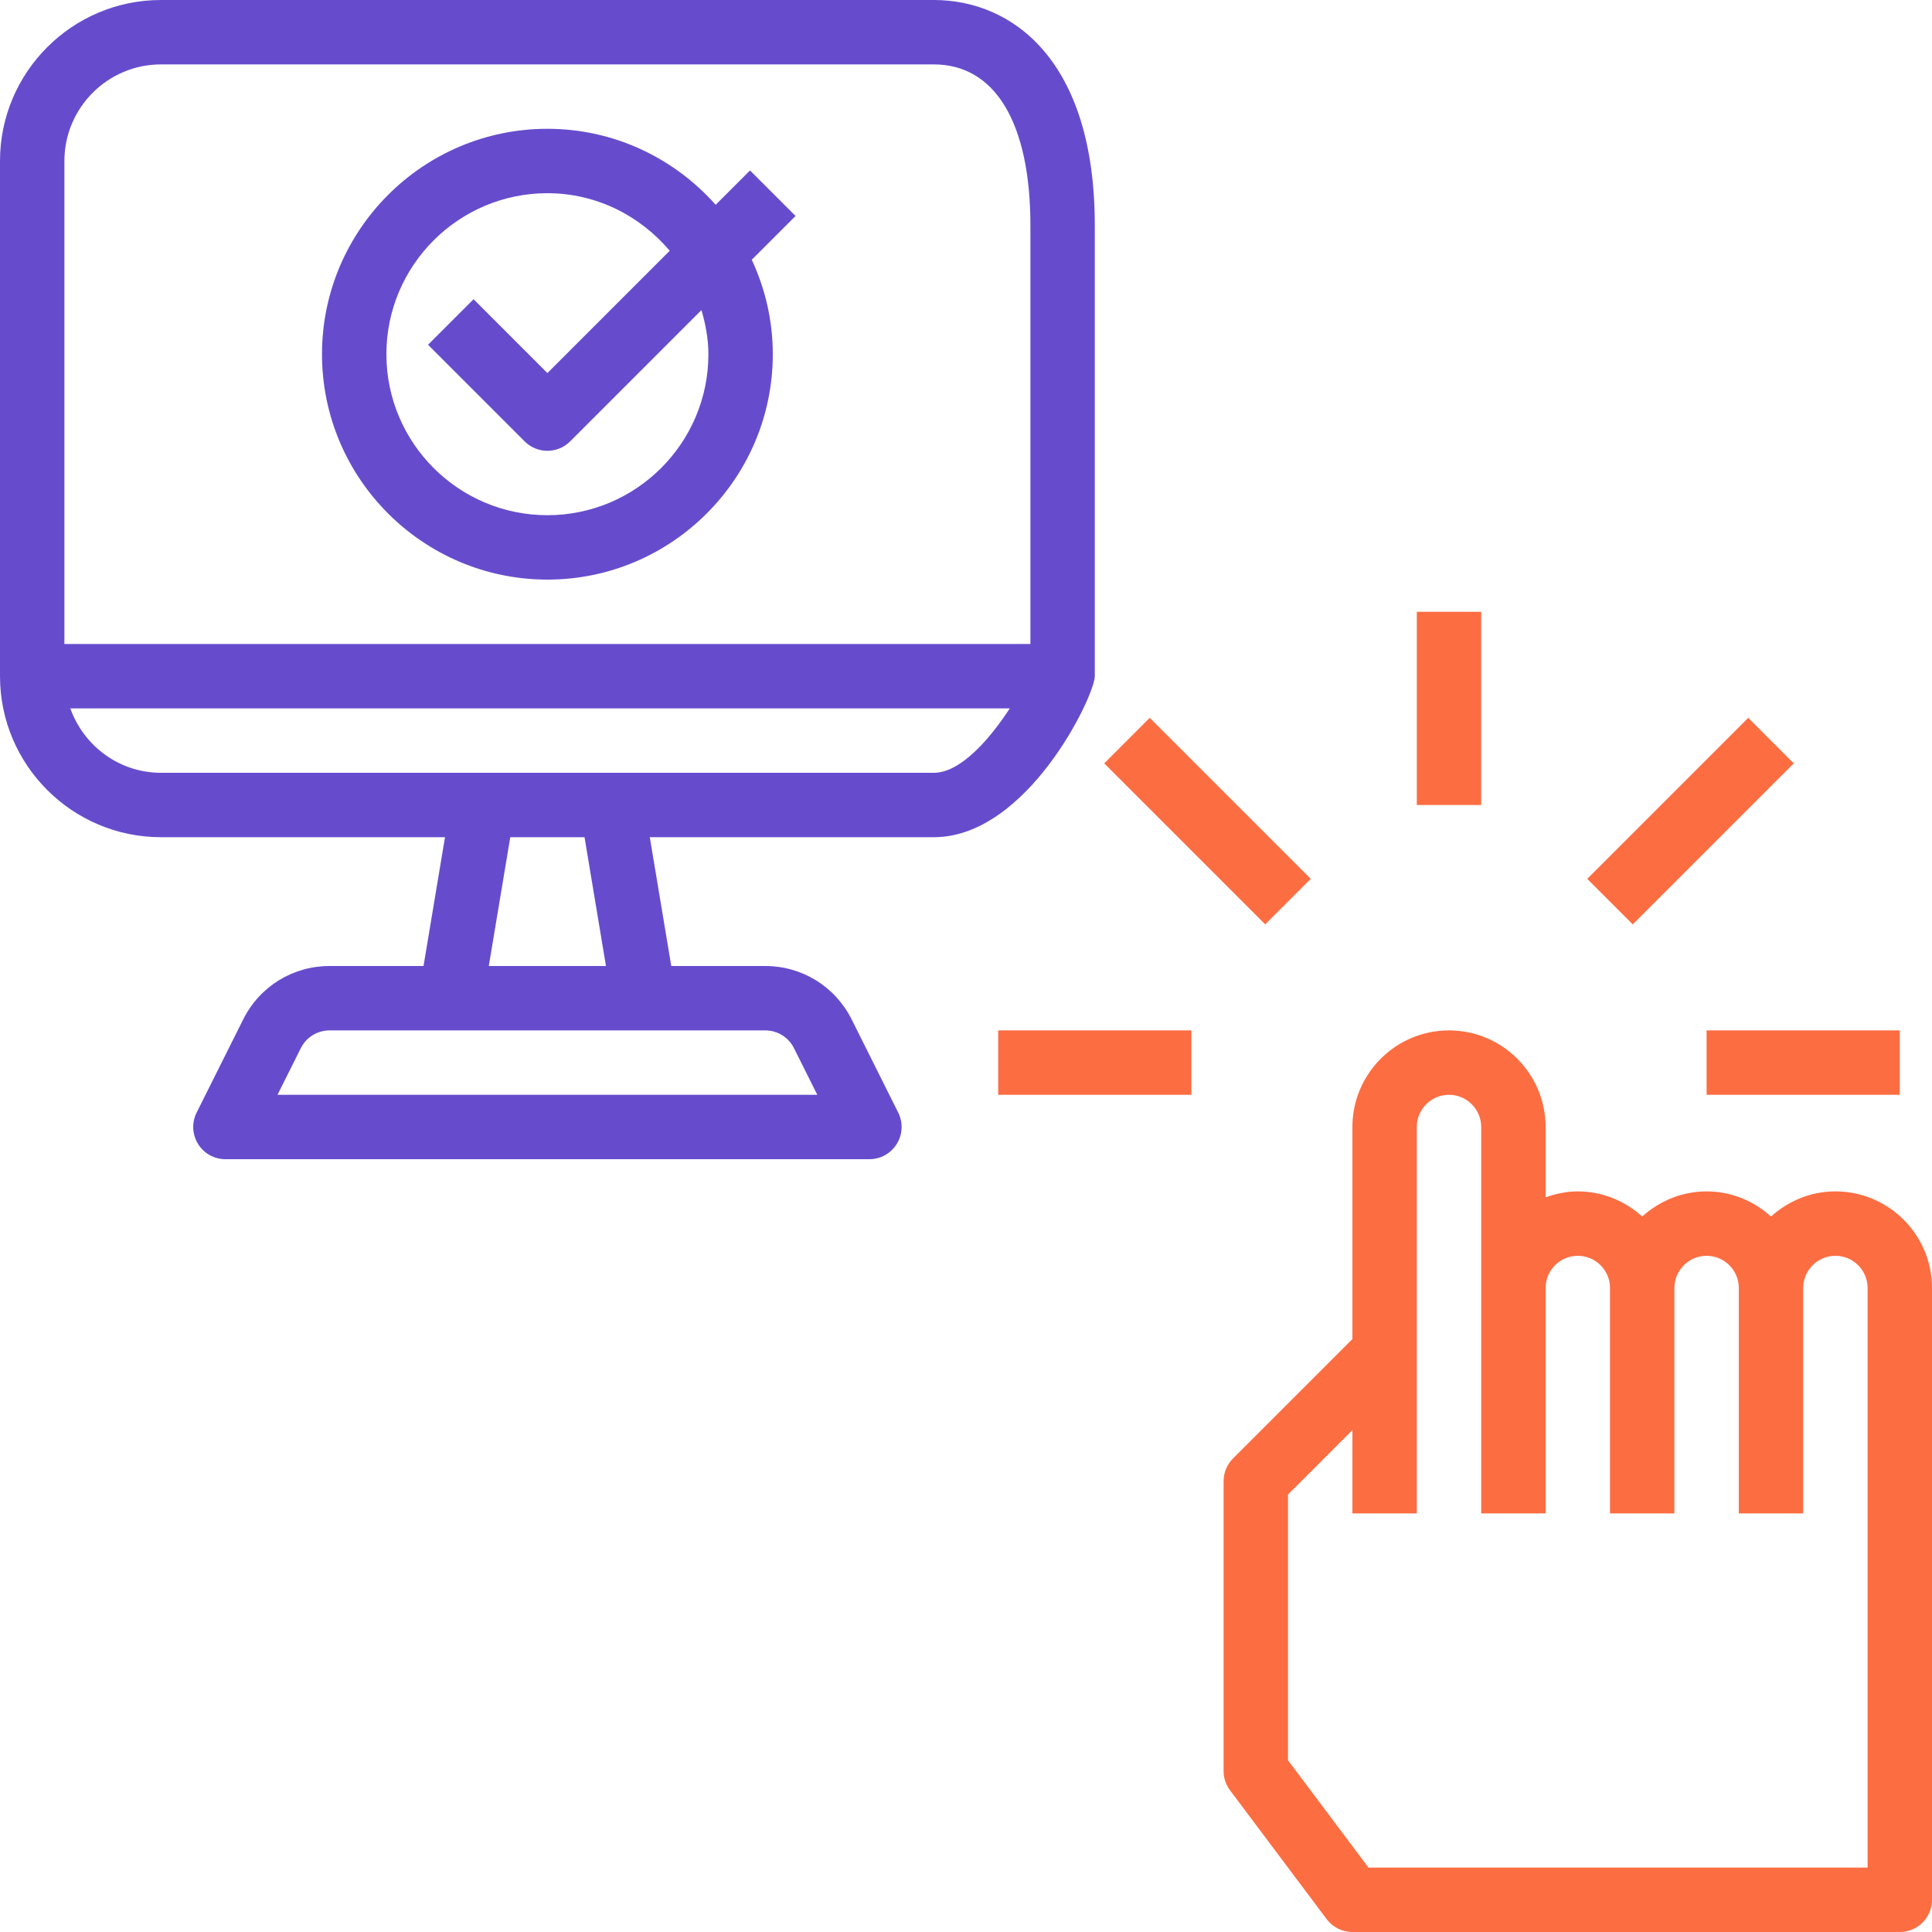
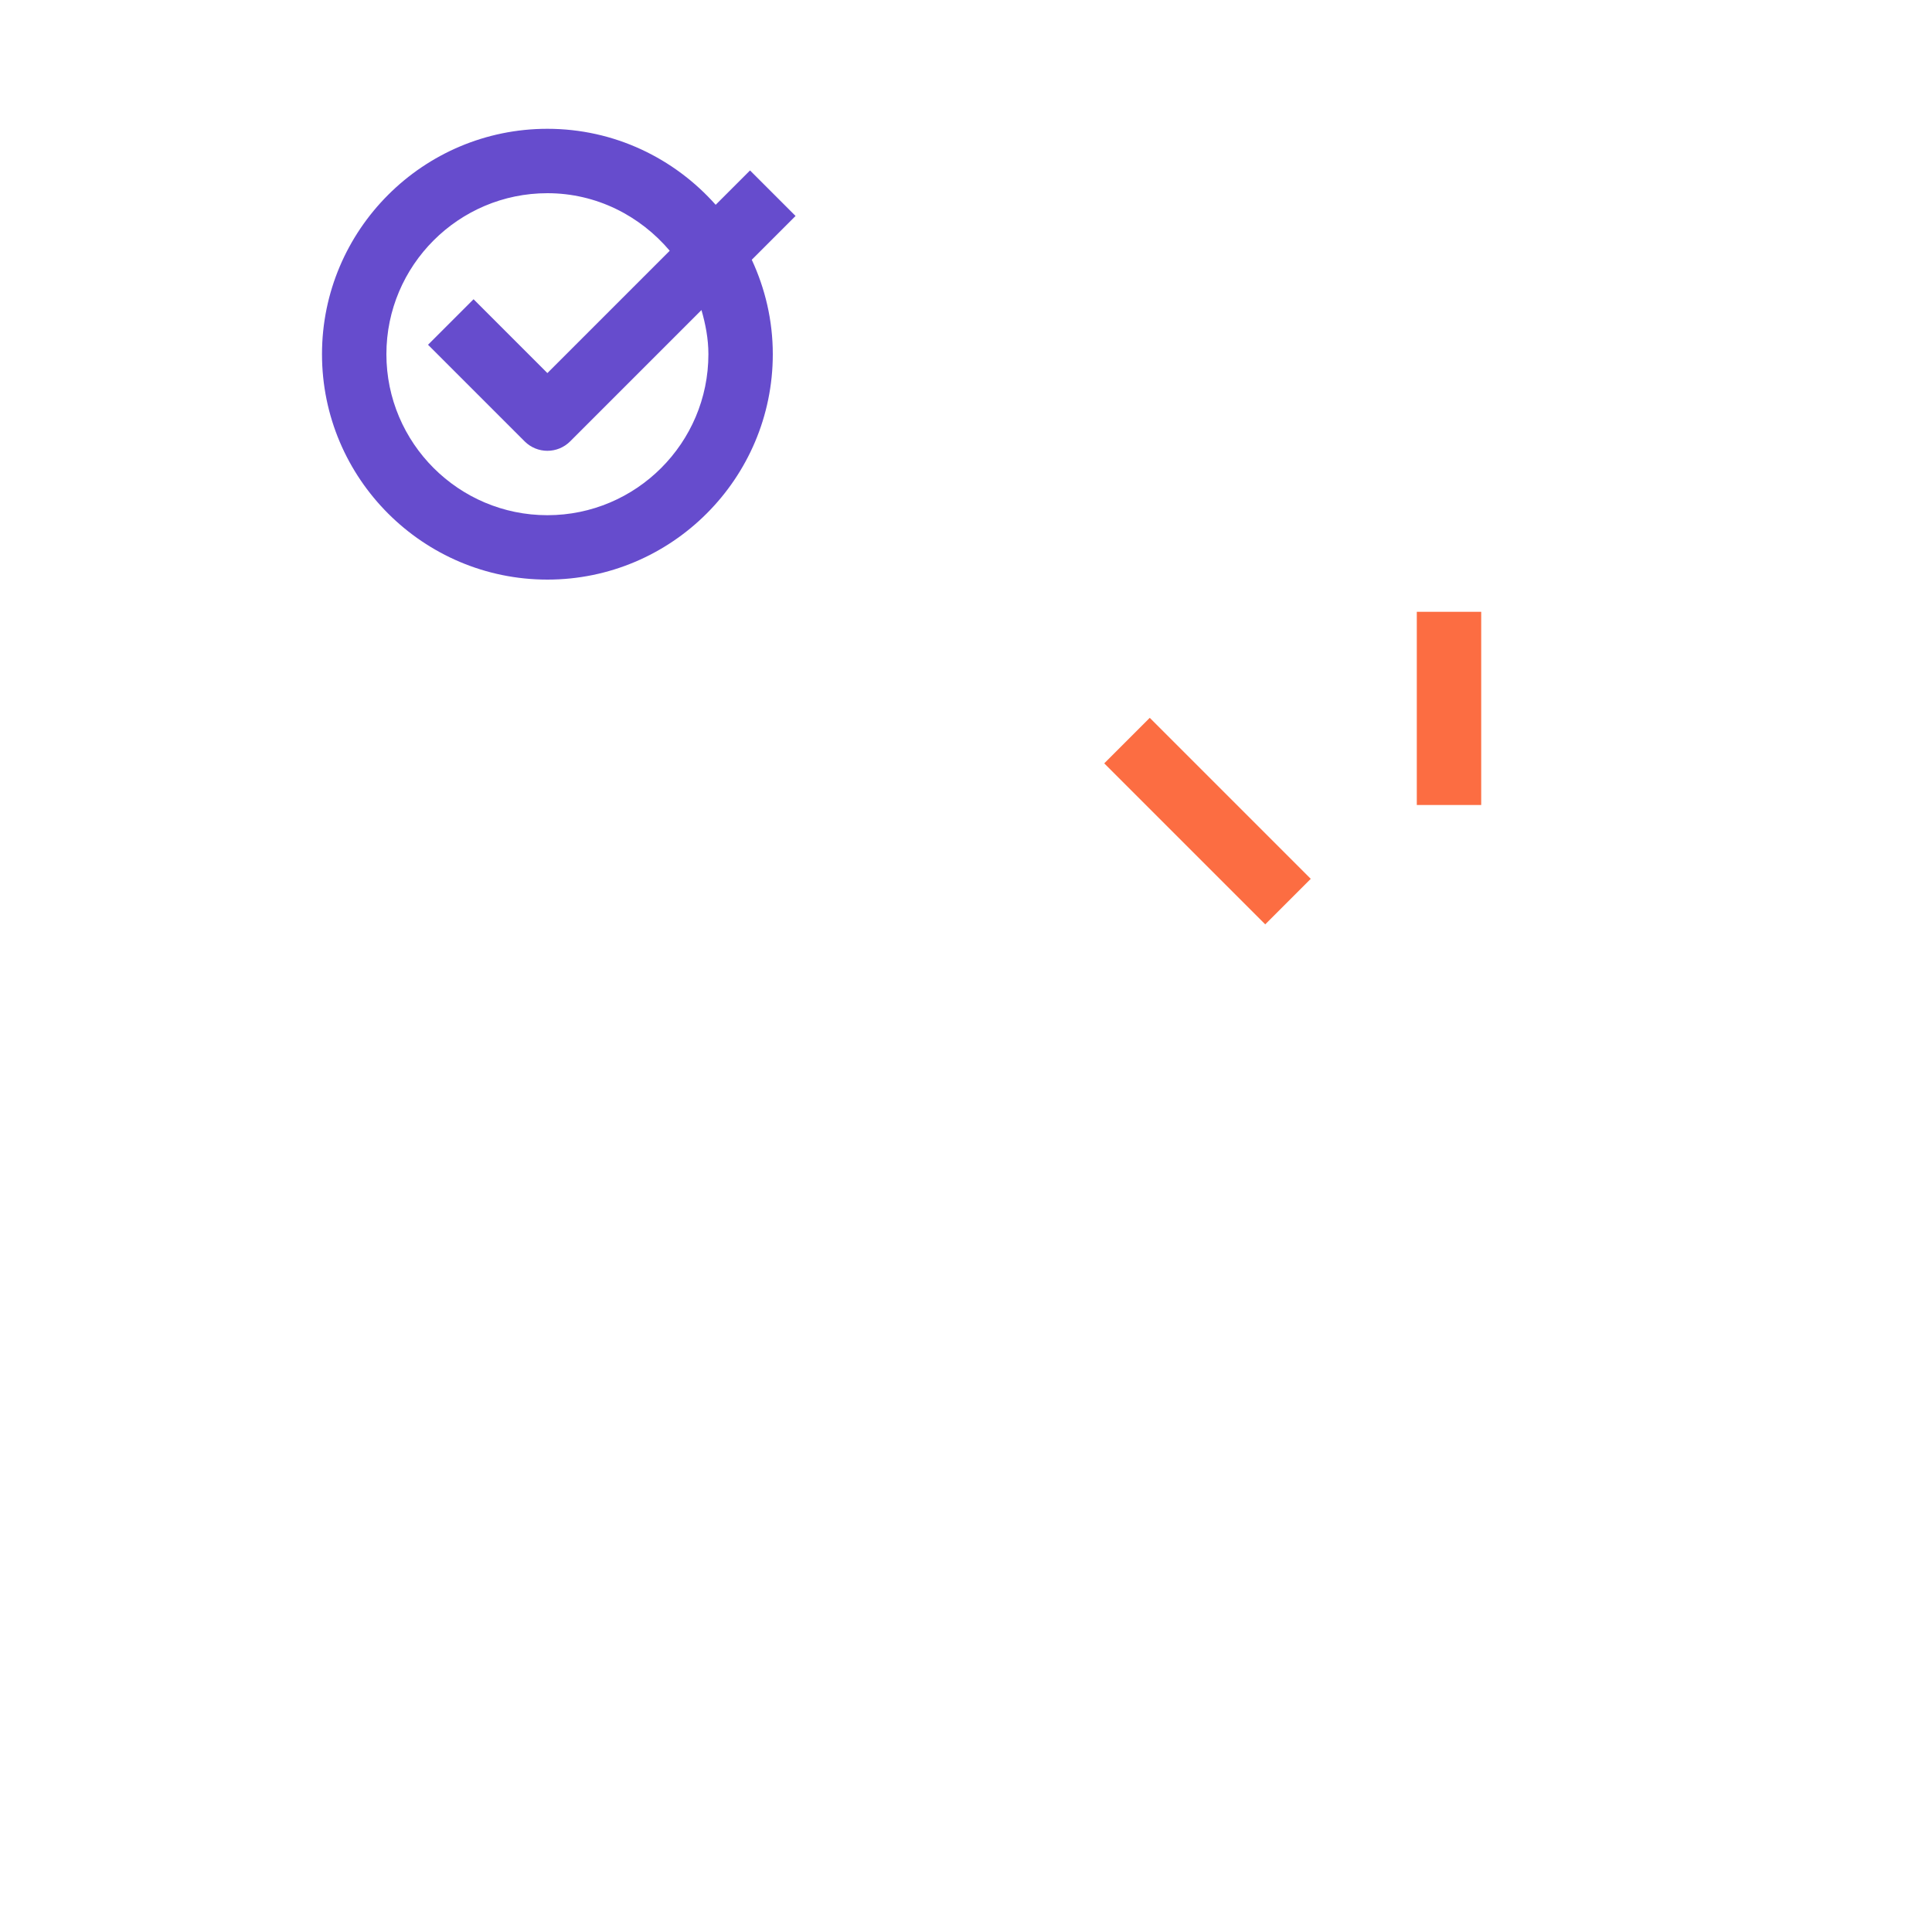
<svg xmlns="http://www.w3.org/2000/svg" width="1004" height="1004" viewBox="0 0 1004 1004" fill="none">
-   <path d="M83.667 435.067H231.255L220.094 502H171.282C152.139 502 134.954 512.642 126.387 529.744L102.174 578.187C99.58 583.374 99.865 589.532 102.91 594.468C105.955 599.405 111.327 602.4 117.133 602.4H451.8C457.606 602.4 462.978 599.388 466.04 594.452C469.102 589.515 469.37 583.357 466.776 578.17L442.563 529.727C433.996 512.642 416.794 502 397.651 502H348.84L337.679 435.067H485.267C533.944 435.067 568.933 361.457 568.933 351.4V117.133C568.933 30.773 525.711 0 485.267 0H83.667C37.533 0 0 37.533 0 83.667V351.4C0 397.534 37.533 435.067 83.667 435.067ZM412.611 544.72L424.725 568.933H144.208L156.323 544.72C159.167 539.014 164.907 535.467 171.282 535.467H234.267H334.667H397.651C404.026 535.467 409.766 539.014 412.611 544.72ZM314.905 502H254.012L265.173 435.067H303.76L314.905 502ZM485.267 401.6H317.933H251H83.667C61.88 401.6 43.473 387.561 36.546 368.133H524.757C514.533 383.812 499.289 401.6 485.267 401.6ZM83.667 33.467H485.267C517.177 33.467 535.467 63.955 535.467 117.133V334.667H33.467V83.667C33.467 55.99 55.99 33.467 83.667 33.467Z" fill="#664CCD" />
  <path d="M284.465 301.2C349.056 301.2 401.599 248.641 401.599 184.067C401.599 166.53 397.616 149.931 390.672 134.988L413.429 112.231L389.768 88.57L371.914 106.424C350.445 82.261 319.254 66.934 284.465 66.934C219.875 66.934 167.332 119.493 167.332 184.067C167.332 248.641 219.875 301.2 284.465 301.2ZM284.465 100.4C310.034 100.4 332.674 112.181 348.035 130.303L284.465 193.873L246.096 155.503L222.435 179.164L272.635 229.364C275.898 232.627 280.182 234.267 284.465 234.267C288.749 234.267 293.033 232.627 296.296 229.364L364.534 161.126C366.643 168.471 368.132 176.052 368.132 184.067C368.132 230.201 330.599 267.734 284.465 267.734C238.332 267.734 200.799 230.201 200.799 184.067C200.799 137.933 238.332 100.4 284.465 100.4Z" fill="#664CCD" />
-   <path d="M953.801 619.133C940.899 619.133 929.236 624.17 920.334 632.185C911.432 624.153 899.769 619.133 886.867 619.133C873.966 619.133 862.303 624.17 853.401 632.185C844.498 624.153 832.835 619.133 819.934 619.133C814.044 619.133 808.455 620.338 803.201 622.212V585.666C803.201 557.989 780.677 535.466 753.001 535.466C725.324 535.466 702.801 557.989 702.801 585.666V695.872L640.77 757.902C637.624 761.032 635.867 765.282 635.867 769.733V920.333C635.867 923.964 637.039 927.478 639.214 930.373L689.414 997.306C692.56 1001.52 697.53 1004 702.801 1004H987.267C996.504 1004 1004 996.52 1004 987.266V786.466V669.333C1004 641.656 981.477 619.133 953.801 619.133ZM970.534 970.533H711.167L669.334 914.761V776.661L702.801 743.194V786.466H736.267V702.8V585.666C736.267 576.43 743.78 568.933 753.001 568.933C762.221 568.933 769.734 576.43 769.734 585.666V669.333V786.466H803.201V669.333C803.201 660.096 810.714 652.6 819.934 652.6C829.154 652.6 836.667 660.096 836.667 669.333V786.466H870.134V669.333C870.134 660.096 877.647 652.6 886.867 652.6C896.087 652.6 903.601 660.096 903.601 669.333V786.466H937.067V669.333C937.067 660.096 944.58 652.6 953.801 652.6C963.021 652.6 970.534 660.096 970.534 669.333V786.466V970.533Z" fill="#FC6D42" />
  <path d="M769.736 317.934H736.27V418.334H769.736V317.934Z" fill="#FC6D42" />
-   <path d="M908.501 373.046L824.836 456.711L848.5 480.375L932.165 396.71L908.501 373.046Z" fill="#FC6D42" />
  <path d="M597.5 373.033L573.836 396.698L657.501 480.363L681.165 456.699L597.5 373.033Z" fill="#FC6D42" />
-   <path d="M987.267 535.466H886.867V568.933H987.267V535.466Z" fill="#FC6D42" />
-   <path d="M619.13 535.466H518.73V568.933H619.13V535.466Z" fill="#FC6D42" />
</svg>